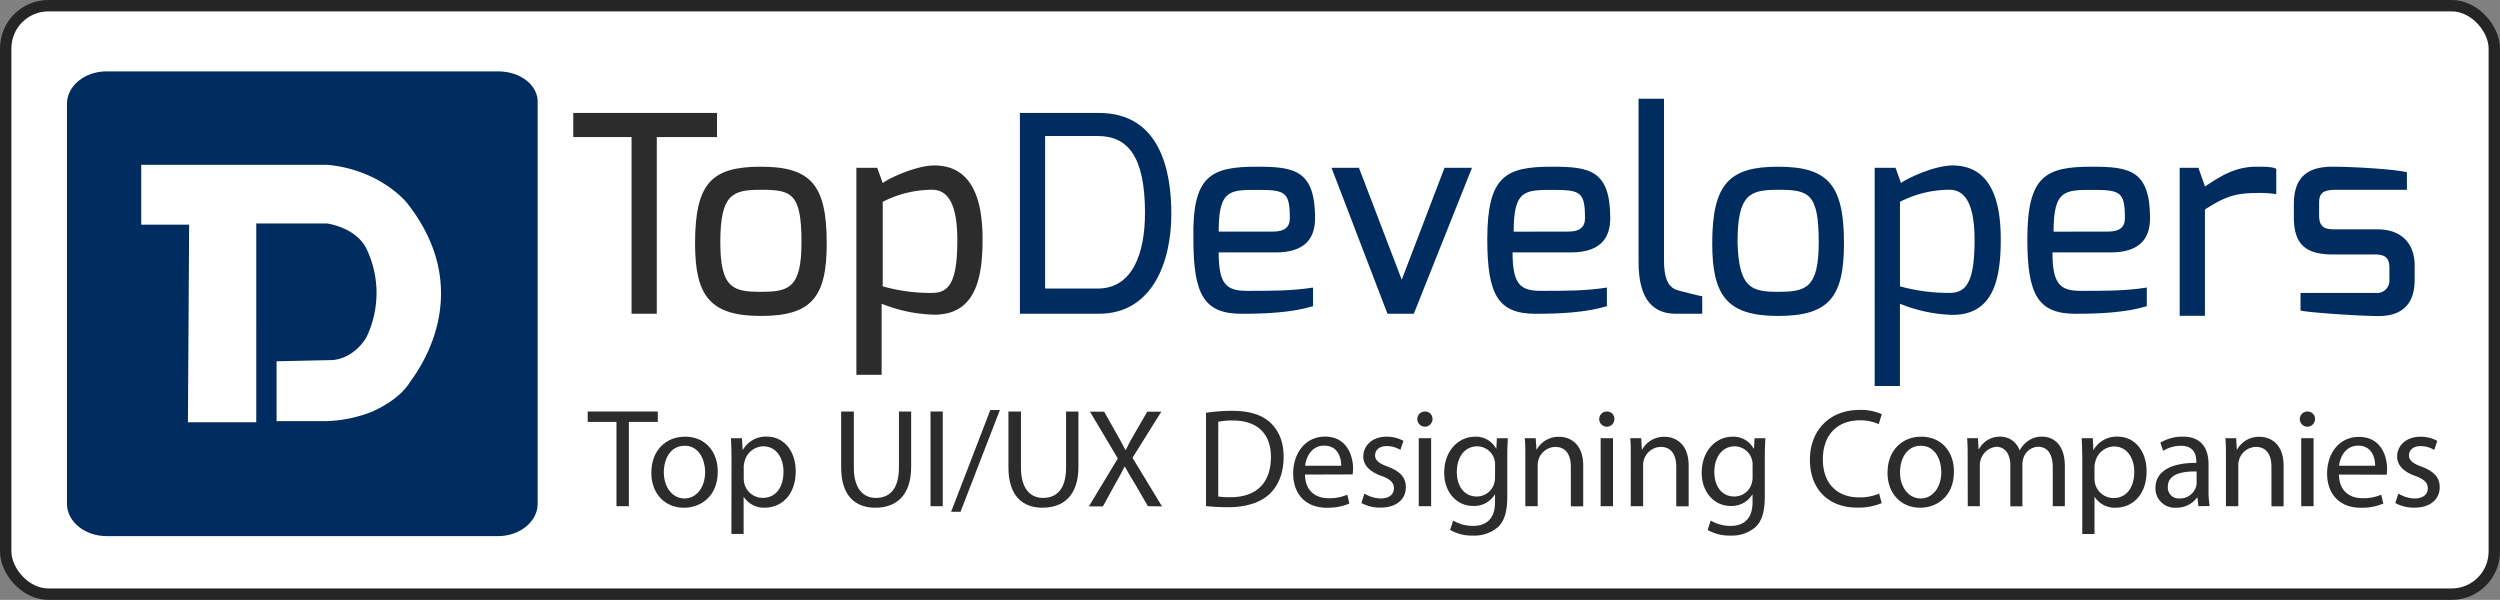
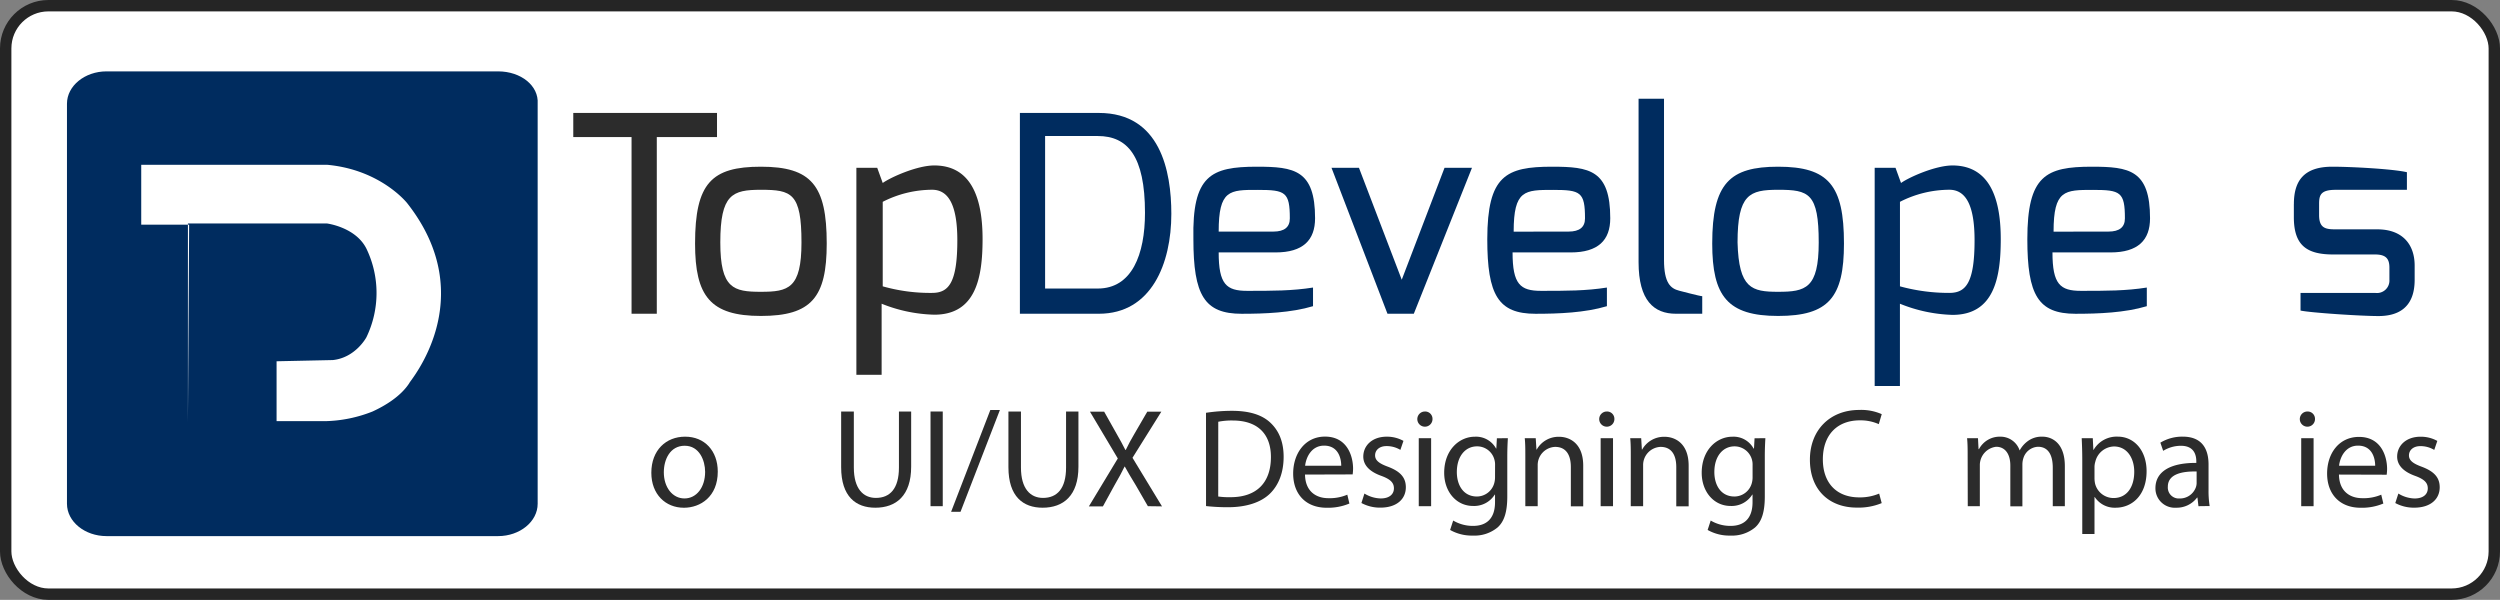
<svg xmlns="http://www.w3.org/2000/svg" viewBox="0 0 658.5 158">
  <rect x="0" y="0" width="658.5" height="158" fill="#808080" stroke="none" />
  <defs>
    <style>.cls-1,.cls-4{fill:#fff;}.cls-1{stroke:#252525;stroke-miterlimit:10;stroke-width:3px;}.cls-2{fill:#2c2c2c;}.cls-3{fill:#002c5f;}</style>
  </defs>
  <title>top-ui-ux-companies-by-topdevelopers</title>
  <g id="Layer_2" data-name="Layer 2">
    <g id="Layer_2-2" data-name="Layer 2">
      <rect class="cls-1" x="1.5" y="1.5" width="655.5" height="155" rx="11.25" ry="11.25" />
      <path class="cls-2" d="M151,29.75h37.86v6.36H173V82.64h-6.65V36.11H151Z" />
      <path class="cls-2" d="M200.42,43.91c13.3,0,17.34,4.91,17.34,20.23,0,14.16-4,19.08-17.34,19.08S183.08,78,183.08,64.15C183.08,48.25,187.42,43.91,200.42,43.91Zm0,32.95c7.23,0,10.69-.87,10.69-13,0-13-2.6-13.87-10.69-13.87-7.51,0-10.69,1.16-10.69,13.87C189.73,76,193.2,76.86,200.42,76.86Z" />
      <path class="cls-2" d="M225.86,44.2h5.2l1.45,4c2-1.45,9-4.62,13.58-4.62,10.41,0,12.72,9.83,12.72,19.37,0,10.12-1.73,19.94-12.72,19.94A39.66,39.66,0,0,1,232.22,80V98.72h-6.65V44.2Zm19.65,32.95c4.34,0,6.65-2.6,6.65-13.87,0-9.25-2.31-13.3-6.65-13.3a28.76,28.76,0,0,0-13,3.18V75.42A45.69,45.69,0,0,0,245.51,77.15Z" />
      <path class="cls-3" d="M268.64,29.75h20.81c16.19,0,19.08,15.32,19.08,26.59,0,13-5.2,26.3-19.08,26.3H268.64ZM289.16,76c9,0,12.43-9,12.43-19.94,0-15-4.62-20.23-12.43-20.23H275.28V76Z" />
      <path class="cls-3" d="M331.07,43.91c9.83,0,15.32.87,15.32,13.58,0,5.78-3.18,9-10.41,9H321c0,8.38,2,10.12,7.51,10.12,6.65,0,11.85,0,17.34-.87v4.91c-5.78,1.73-12.72,2-18.79,2-9.83,0-12.72-4.91-12.72-19.65C314,46.23,318.93,43.91,331.07,43.91ZM335.4,61q4.34,0,4.34-3.47c0-6.94-1.16-7.51-8.38-7.51C323.84,50,321,50,321,61Z" />
      <path class="cls-3" d="M357.95,44.2l11.27,29.48L380.49,44.2h7.23L372.4,82.64h-6.94L350.72,44.2Z" />
      <path class="cls-3" d="M408.82,43.91c9.83,0,15.32.87,15.32,13.58,0,5.78-3.18,9-10.41,9H398.41c0,8.38,2,10.12,7.51,10.12,6.65,0,11.85,0,17.34-.87v4.91c-5.78,1.73-12.72,2-18.79,2-9.83,0-12.72-4.91-12.72-19.65C391.77,46.23,396.68,43.91,408.82,43.91ZM413.15,61q4.34,0,4.34-3.47c0-6.94-1.16-7.51-8.38-7.51-7.51,0-10.41,0-10.41,11Z" />
      <path class="cls-3" d="M431.65,26h6.65V68.48c0,6.07,1.73,7.51,4,8.09,0,0,5.49,1.45,6.07,1.45v4.62h-6.94c-5.78,0-9.83-3.47-9.83-13.58V26Z" />
      <path class="cls-3" d="M468.36,43.91c13.3,0,17.34,4.91,17.34,20.23,0,14.16-4,19.08-17.34,19.08S451,78,451,64.15C451,48.25,455.64,43.91,468.36,43.91Zm0,32.95c7.23,0,10.69-.87,10.69-13,0-13-2.6-13.87-10.69-13.87-7.51,0-10.69,1.16-10.69,13.87C458,76,461.42,76.86,468.36,76.86Z" />
      <path class="cls-3" d="M494.08,44.2h5.2l1.45,4c2-1.45,9-4.62,13.58-4.62C524.72,43.62,527,53.45,527,63c0,10.12-1.73,19.94-12.72,19.94A39.66,39.66,0,0,1,500.44,80v21.68h-6.65V44.2Zm19.37,32.95c4.34,0,6.65-2.6,6.65-13.87,0-9.25-2.31-13.3-6.65-13.3a28.76,28.76,0,0,0-13,3.18V75.42A48.68,48.68,0,0,0,513.45,77.15Z" />
      <path class="cls-3" d="M551,43.91c9.83,0,15.32.87,15.32,13.58,0,5.78-3.18,9-10.41,9H540.62c0,8.38,2,10.12,7.51,10.12,6.65,0,11.85,0,17.34-.87v4.91c-5.78,1.73-12.72,2-18.79,2C536.86,82.64,534,77.73,534,63,534,46.23,538.88,43.91,551,43.91ZM555.36,61q4.34,0,4.34-3.47c0-6.94-1.16-7.51-8.38-7.51-7.51,0-10.41,0-10.41,11Z" />
-       <path class="cls-3" d="M573.86,44.2h5.2l1.73,4.91c4-2.6,7.8-5.2,13.58-5.2,2,0,4.34,0,5.2.58v6.65a28.22,28.22,0,0,0-5.49-.29c-5.49,0-8.38,1.16-13.3,4.34v28h-6.65v-39Z" />
      <path class="cls-3" d="M604.21,53.74c0-6.07,2.6-9.83,10.12-9.83,4.91,0,15.9.58,19.65,1.45V50H615.19c-4,0-4.34,1.45-4.34,3.76v2.89c0,3.47,1.73,3.76,4.34,3.76h11c6.65,0,9.83,4,9.83,9.54v3.76c0,7.8-4.91,9.54-9.54,9.54s-17.92-.87-20.52-1.45V77.15h19.65a3.28,3.28,0,0,0,3.76-3.47V70.5c0-2.31-.87-3.47-3.76-3.47h-11c-6.94,0-10.41-2.31-10.41-9.83V53.74Z" />
      <path class="cls-3" d="M131.21,18.8H28.05c-5.68,0-10.41,3.79-10.41,8.52V132.69c0,4.73,4.73,8.52,10.41,8.52H131.21c5.68,0,10.41-3.79,10.41-8.52V27.31C141.94,22.58,137.21,18.8,131.21,18.8Z" />
-       <path class="cls-4" d="M107.24,53.5S100.3,44.67,86.1,43.4H37.2V59.18H49.82l-.32,52.05h18V58.86H86.1s7.57.95,10.41,6.63a26.87,26.87,0,0,1,0,23.35s-2.84,5.36-8.83,6l-14.83.32v15.77H85.78a35.77,35.77,0,0,0,12.3-2.52c3.47-1.58,7.57-4.1,9.78-7.57C107.55,100.82,127.11,78.74,107.24,53.5Z" />
-       <path class="cls-2" d="M162.38,111.13H154.8v-2.74h18.46v2.74h-7.62v22.2h-3.26Z" />
+       <path class="cls-4" d="M107.24,53.5S100.3,44.67,86.1,43.4H37.2V59.18H49.82l-.32,52.05V58.86H86.1s7.57.95,10.41,6.63a26.87,26.87,0,0,1,0,23.35s-2.84,5.36-8.83,6l-14.83.32v15.77H85.78a35.77,35.77,0,0,0,12.3-2.52c3.47-1.58,7.57-4.1,9.78-7.57C107.55,100.82,127.11,78.74,107.24,53.5Z" />
      <path class="cls-2" d="M189.06,124.23c0,6.62-4.59,9.51-8.92,9.51-4.85,0-8.58-3.55-8.58-9.21,0-6,3.92-9.51,8.88-9.51C185.58,115,189.06,118.75,189.06,124.23Zm-14.21.18c0,3.92,2.26,6.88,5.44,6.88s5.44-2.92,5.44-7c0-3-1.52-6.88-5.37-6.88S174.85,121,174.85,124.42Z" />
-       <path class="cls-2" d="M192.68,121.27c0-2.29-.07-4.14-.15-5.85h2.92l.15,3.07h.07A7,7,0,0,1,202,115c4.33,0,7.59,3.66,7.59,9.1,0,6.44-3.92,9.62-8.14,9.62a6.28,6.28,0,0,1-5.51-2.81h-.07v9.73h-3.22ZM195.9,126a7.32,7.32,0,0,0,.15,1.33,5,5,0,0,0,4.88,3.81c3.44,0,5.44-2.81,5.44-6.92,0-3.59-1.89-6.66-5.33-6.66a5.2,5.2,0,0,0-4.92,4,5.26,5.26,0,0,0-.22,1.33Z" />
      <path class="cls-2" d="M224.9,108.39v14.76c0,5.59,2.48,8,5.81,8,3.7,0,6.07-2.44,6.07-8V108.39H240v14.54c0,7.66-4,10.8-9.44,10.8-5.11,0-9-2.92-9-10.66V108.39Z" />
      <path class="cls-2" d="M248.32,108.39v24.94H245.1V108.39Z" />
      <path class="cls-2" d="M250.52,134.81,260.85,108h2.52L253,134.81Z" />
      <path class="cls-2" d="M268.92,108.39v14.76c0,5.59,2.48,8,5.81,8,3.7,0,6.07-2.44,6.07-8V108.39h3.26v14.54c0,7.66-4,10.8-9.44,10.8-5.11,0-9-2.92-9-10.66V108.39Z" />
      <path class="cls-2" d="M302.35,133.33l-3.18-5.51c-1.29-2.11-2.11-3.48-2.89-4.92h-.07c-.7,1.44-1.41,2.78-2.7,5l-3,5.48h-3.7l7.62-12.62-7.33-12.32h3.74l3.29,5.85c.93,1.63,1.63,2.89,2.29,4.22h.11c.7-1.48,1.33-2.63,2.26-4.22l3.4-5.85h3.7l-7.59,12.14,7.77,12.8Z" />
      <path class="cls-2" d="M317.66,108.73a46.1,46.1,0,0,1,6.84-.52c4.63,0,7.92,1.07,10.1,3.11s3.51,4.92,3.51,9-1.26,7.4-3.59,9.69-6.18,3.59-11,3.59a51.8,51.8,0,0,1-5.85-.3Zm3.22,22.05a20.4,20.4,0,0,0,3.26.18c6.88,0,10.62-3.85,10.62-10.58,0-5.88-3.29-9.62-10.1-9.62a18.26,18.26,0,0,0-3.77.33Z" />
      <path class="cls-2" d="M343.74,125c.07,4.4,2.88,6.22,6.14,6.22a11.77,11.77,0,0,0,5-.92l.55,2.33a14.49,14.49,0,0,1-6,1.11c-5.51,0-8.81-3.63-8.81-9S343.82,115,349,115c5.85,0,7.4,5.14,7.4,8.44a12.26,12.26,0,0,1-.11,1.52Zm9.54-2.33c0-2.07-.85-5.29-4.51-5.29-3.29,0-4.74,3-5,5.29Z" />
      <path class="cls-2" d="M359.39,130a8.53,8.53,0,0,0,4.29,1.29c2.37,0,3.48-1.18,3.48-2.66s-.92-2.41-3.33-3.29c-3.22-1.15-4.74-2.92-4.74-5.07,0-2.89,2.33-5.25,6.18-5.25a8.94,8.94,0,0,1,4.4,1.11l-.81,2.37a7,7,0,0,0-3.66-1c-1.92,0-3,1.11-3,2.44s1.07,2.15,3.4,3c3.11,1.18,4.7,2.74,4.7,5.4,0,3.14-2.44,5.37-6.7,5.37a10.23,10.23,0,0,1-5-1.22Z" />
      <path class="cls-2" d="M377.32,110.39a2,2,0,0,1-4,0,2,2,0,0,1,2-2A1.93,1.93,0,0,1,377.32,110.39Zm-3.62,22.94V115.42h3.26v17.91Z" />
      <path class="cls-2" d="M397.17,115.42c-.07,1.29-.15,2.74-.15,4.92v10.4c0,4.11-.81,6.62-2.55,8.18a9.49,9.49,0,0,1-6.51,2.15,11.57,11.57,0,0,1-6-1.48l.81-2.48a10.1,10.1,0,0,0,5.25,1.41c3.33,0,5.77-1.74,5.77-6.25v-2h-.07a6.4,6.4,0,0,1-5.7,3c-4.44,0-7.62-3.77-7.62-8.73,0-6.07,4-9.51,8.07-9.51a6,6,0,0,1,5.59,3.11h.07l.15-2.7Zm-3.37,7.07a4.63,4.63,0,0,0-.19-1.48,4.69,4.69,0,0,0-4.55-3.44c-3.11,0-5.33,2.63-5.33,6.77,0,3.51,1.78,6.44,5.29,6.44a4.76,4.76,0,0,0,4.51-3.33,5.64,5.64,0,0,0,.26-1.74Z" />
      <path class="cls-2" d="M401.77,120.27c0-1.85,0-3.37-.15-4.85h2.89l.19,3h.07a6.58,6.58,0,0,1,5.92-3.37c2.48,0,6.33,1.48,6.33,7.62v10.69h-3.26V123c0-2.89-1.07-5.29-4.14-5.29a4.78,4.78,0,0,0-4.59,4.85v10.77h-3.26Z" />
      <path class="cls-2" d="M425.23,110.39a2,2,0,0,1-4,0,2,2,0,0,1,2-2A1.93,1.93,0,0,1,425.23,110.39Zm-3.62,22.94V115.42h3.26v17.91Z" />
      <path class="cls-2" d="M429.55,120.27c0-1.85,0-3.37-.15-4.85h2.89l.18,3h.07a6.59,6.59,0,0,1,5.92-3.37c2.48,0,6.33,1.48,6.33,7.62v10.69h-3.26V123c0-2.89-1.07-5.29-4.14-5.29a4.78,4.78,0,0,0-4.59,4.85v10.77h-3.26Z" />
      <path class="cls-2" d="M465,115.42c-.07,1.29-.15,2.74-.15,4.92v10.4c0,4.11-.81,6.62-2.55,8.18a9.49,9.49,0,0,1-6.51,2.15,11.56,11.56,0,0,1-6-1.48l.81-2.48a10.09,10.09,0,0,0,5.25,1.41c3.33,0,5.77-1.74,5.77-6.25v-2h-.07a6.39,6.39,0,0,1-5.7,3c-4.44,0-7.62-3.77-7.62-8.73,0-6.07,4-9.51,8.07-9.51a6,6,0,0,1,5.59,3.11H462l.15-2.7Zm-3.37,7.07a4.76,4.76,0,0,0-4.74-4.92c-3.11,0-5.33,2.63-5.33,6.77,0,3.51,1.78,6.44,5.29,6.44a4.76,4.76,0,0,0,4.52-3.33,5.64,5.64,0,0,0,.26-1.74Z" />
      <path class="cls-2" d="M495.64,132.52a16,16,0,0,1-6.59,1.18c-7,0-12.32-4.44-12.32-12.62,0-7.81,5.29-13.1,13-13.1a13.36,13.36,0,0,1,5.92,1.11l-.78,2.63a11.73,11.73,0,0,0-5-1c-5.85,0-9.73,3.74-9.73,10.29,0,6.1,3.52,10,9.58,10a12.89,12.89,0,0,0,5.25-1Z" />
-       <path class="cls-2" d="M514.67,124.23c0,6.62-4.59,9.51-8.92,9.51-4.85,0-8.58-3.55-8.58-9.21,0-6,3.92-9.51,8.88-9.51C511.19,115,514.67,118.75,514.67,124.23Zm-14.21.18c0,3.92,2.26,6.88,5.44,6.88s5.44-2.92,5.44-7c0-3-1.52-6.88-5.37-6.88S500.46,121,500.46,124.42Z" />
      <path class="cls-2" d="M518.28,120.27c0-1.85,0-3.37-.15-4.85H521l.15,2.89h.11a6.17,6.17,0,0,1,5.63-3.29,5.3,5.3,0,0,1,5.07,3.59H532a7.4,7.4,0,0,1,2-2.33,6.11,6.11,0,0,1,4-1.26c2.37,0,5.88,1.55,5.88,7.77v10.55h-3.18V123.19c0-3.44-1.26-5.51-3.89-5.51a4.21,4.21,0,0,0-3.85,3,5.34,5.34,0,0,0-.26,1.63v11.06h-3.18V122.6c0-2.85-1.26-4.92-3.74-4.92a4.86,4.86,0,0,0-4.29,4.85v10.8h-3.18Z" />
      <path class="cls-2" d="M548.47,121.27c0-2.29-.07-4.14-.15-5.85h2.92l.15,3.07h.07a7,7,0,0,1,6.36-3.48c4.33,0,7.59,3.66,7.59,9.1,0,6.44-3.92,9.62-8.14,9.62a6.28,6.28,0,0,1-5.51-2.81h-.07v9.73h-3.22Zm3.22,4.77a7.32,7.32,0,0,0,.15,1.33,5,5,0,0,0,4.88,3.81c3.44,0,5.44-2.81,5.44-6.92,0-3.59-1.89-6.66-5.33-6.66a5.2,5.2,0,0,0-4.92,4,5.26,5.26,0,0,0-.22,1.33Z" />
      <path class="cls-2" d="M579.07,133.33l-.26-2.26h-.11a6.67,6.67,0,0,1-5.48,2.66,5.1,5.1,0,0,1-5.48-5.14c0-4.33,3.85-6.7,10.77-6.66v-.37c0-1.48-.41-4.14-4.07-4.14a8.93,8.93,0,0,0-4.66,1.33l-.74-2.15a11.12,11.12,0,0,1,5.88-1.59c5.48,0,6.81,3.74,6.81,7.33V129a25.36,25.36,0,0,0,.29,4.29Zm-.48-9.14c-3.55-.07-7.58.55-7.58,4a2.88,2.88,0,0,0,3.07,3.11,4.46,4.46,0,0,0,4.33-3,3.45,3.45,0,0,0,.18-1Z" />
-       <path class="cls-2" d="M586.31,120.27c0-1.85,0-3.37-.15-4.85H589l.18,3h.07a6.59,6.59,0,0,1,5.92-3.37c2.48,0,6.33,1.48,6.33,7.62v10.69H598.3V123c0-2.89-1.07-5.29-4.14-5.29a4.78,4.78,0,0,0-4.59,4.85v10.77h-3.26Z" />
      <path class="cls-2" d="M609.77,110.39a2,2,0,0,1-4,0,2,2,0,0,1,2-2A1.93,1.93,0,0,1,609.77,110.39Zm-3.63,22.94V115.42h3.26v17.91Z" />
      <path class="cls-2" d="M616.08,125c.07,4.4,2.88,6.22,6.14,6.22a11.77,11.77,0,0,0,5-.92l.55,2.33a14.49,14.49,0,0,1-6,1.11c-5.51,0-8.81-3.63-8.81-9s3.18-9.66,8.4-9.66c5.85,0,7.4,5.14,7.4,8.44a12.26,12.26,0,0,1-.11,1.52Zm9.54-2.33c0-2.07-.85-5.29-4.51-5.29-3.29,0-4.74,3-5,5.29Z" />
      <path class="cls-2" d="M631.73,130A8.53,8.53,0,0,0,636,131.3c2.37,0,3.48-1.18,3.48-2.66s-.92-2.41-3.33-3.29c-3.22-1.15-4.74-2.92-4.74-5.07,0-2.89,2.33-5.25,6.18-5.25a8.94,8.94,0,0,1,4.4,1.11l-.81,2.37a7,7,0,0,0-3.66-1c-1.92,0-3,1.11-3,2.44s1.07,2.15,3.4,3c3.11,1.18,4.7,2.74,4.7,5.4,0,3.14-2.44,5.37-6.7,5.37a10.23,10.23,0,0,1-5-1.22Z" />
    </g>
  </g>
</svg>